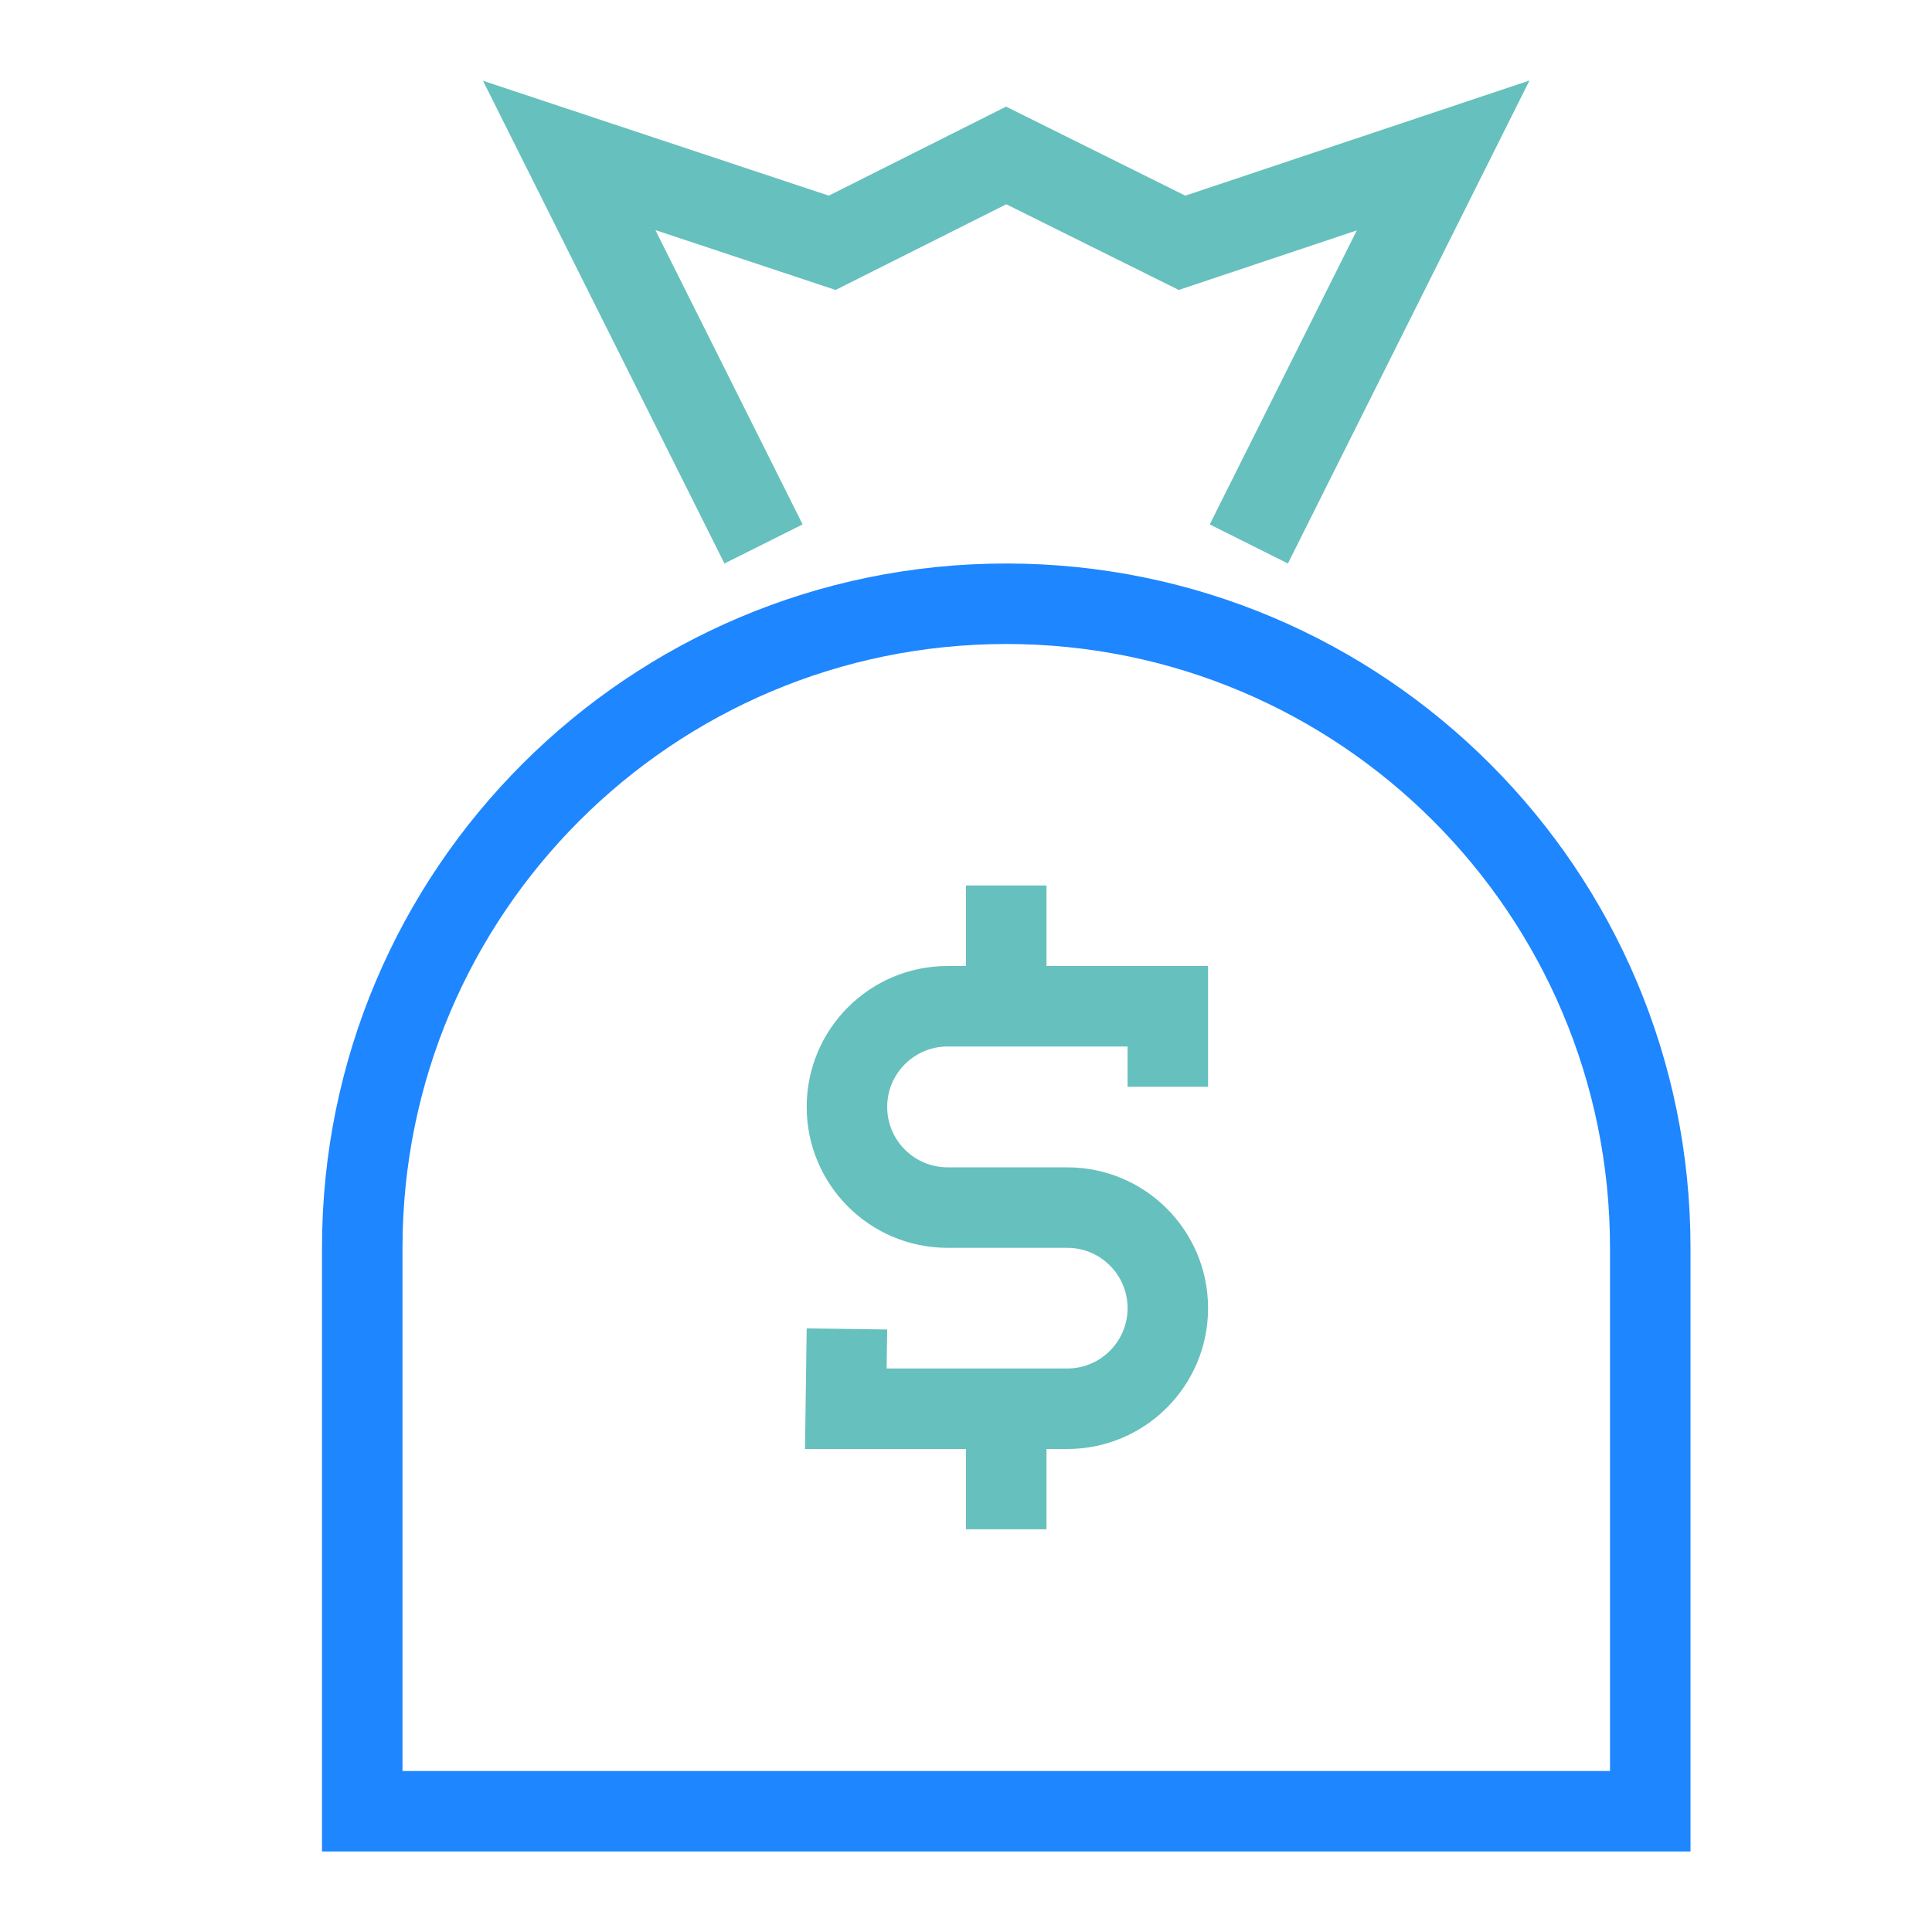
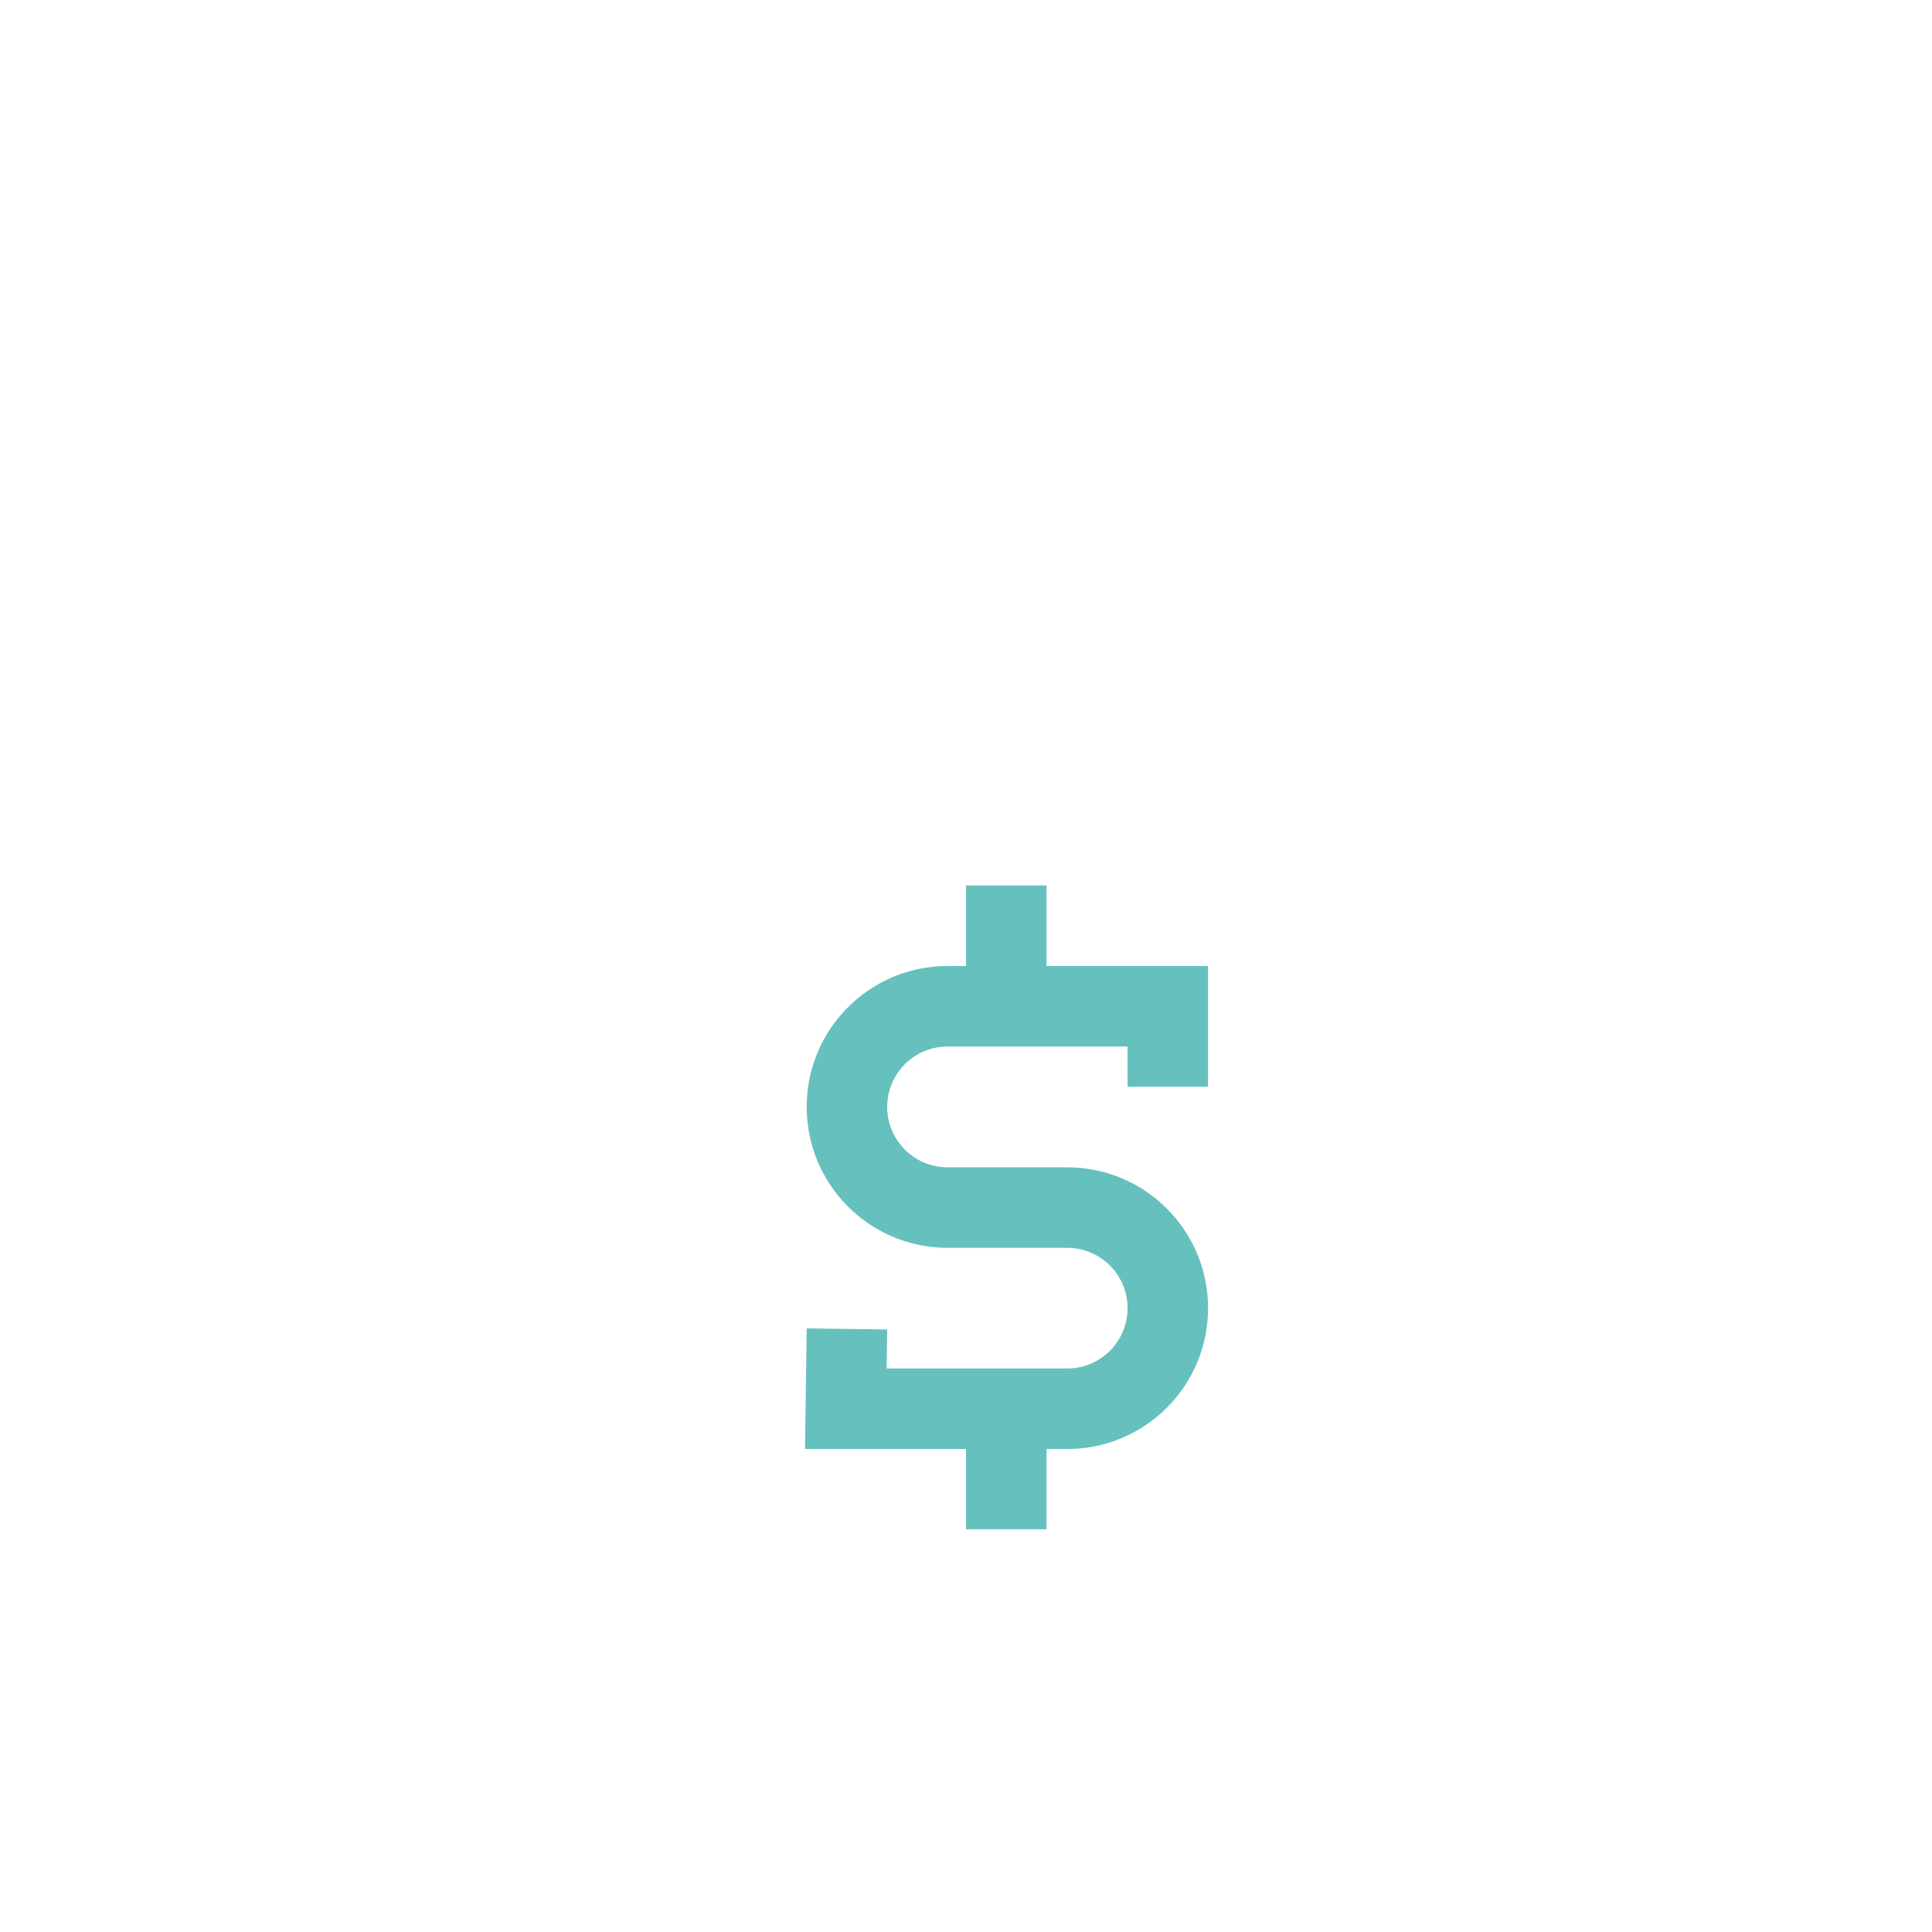
<svg xmlns="http://www.w3.org/2000/svg" width="48" height="48" viewBox="0 0 48 48" fill="none">
-   <path d="M40 31C40 22.716 33.284 16 25 16C16.716 16 10 22.716 10 31V44H40V31ZM25 14C34.389 14 42 21.611 42 31V46H8V31C8 21.611 15.611 14 25 14Z" fill="#1E86FF" />
  <path d="M26 24H30.014V27H28.014V26H23.543C22.714 26 22.042 26.672 22.042 27.501C22.042 28.33 22.714 29.002 23.543 29.002H26.515C28.448 29.002 30.014 30.568 30.014 32.501C30.014 34.433 28.448 36 26.515 36H26V37.994H24V36H20L20.042 33.003L22.042 33.031L22.028 34H26.515C27.343 34 28.014 33.329 28.014 32.501C28.014 31.673 27.343 31.002 26.515 31.002H23.543C21.609 31.002 20.042 29.434 20.042 27.501C20.042 25.567 21.609 24 23.543 24H24V22H26V24Z" fill="#66C0BE" />
-   <path d="M30.056 13.029L33.71 5.724L29.286 7.204L25.001 5.075L20.76 7.204L16.283 5.717L19.941 13.029L17.999 14L12 2.007L20.591 4.861L24.996 2.649L29.448 4.861L38 2L31.998 14L30.056 13.029Z" fill="#66C0BE" />
</svg>